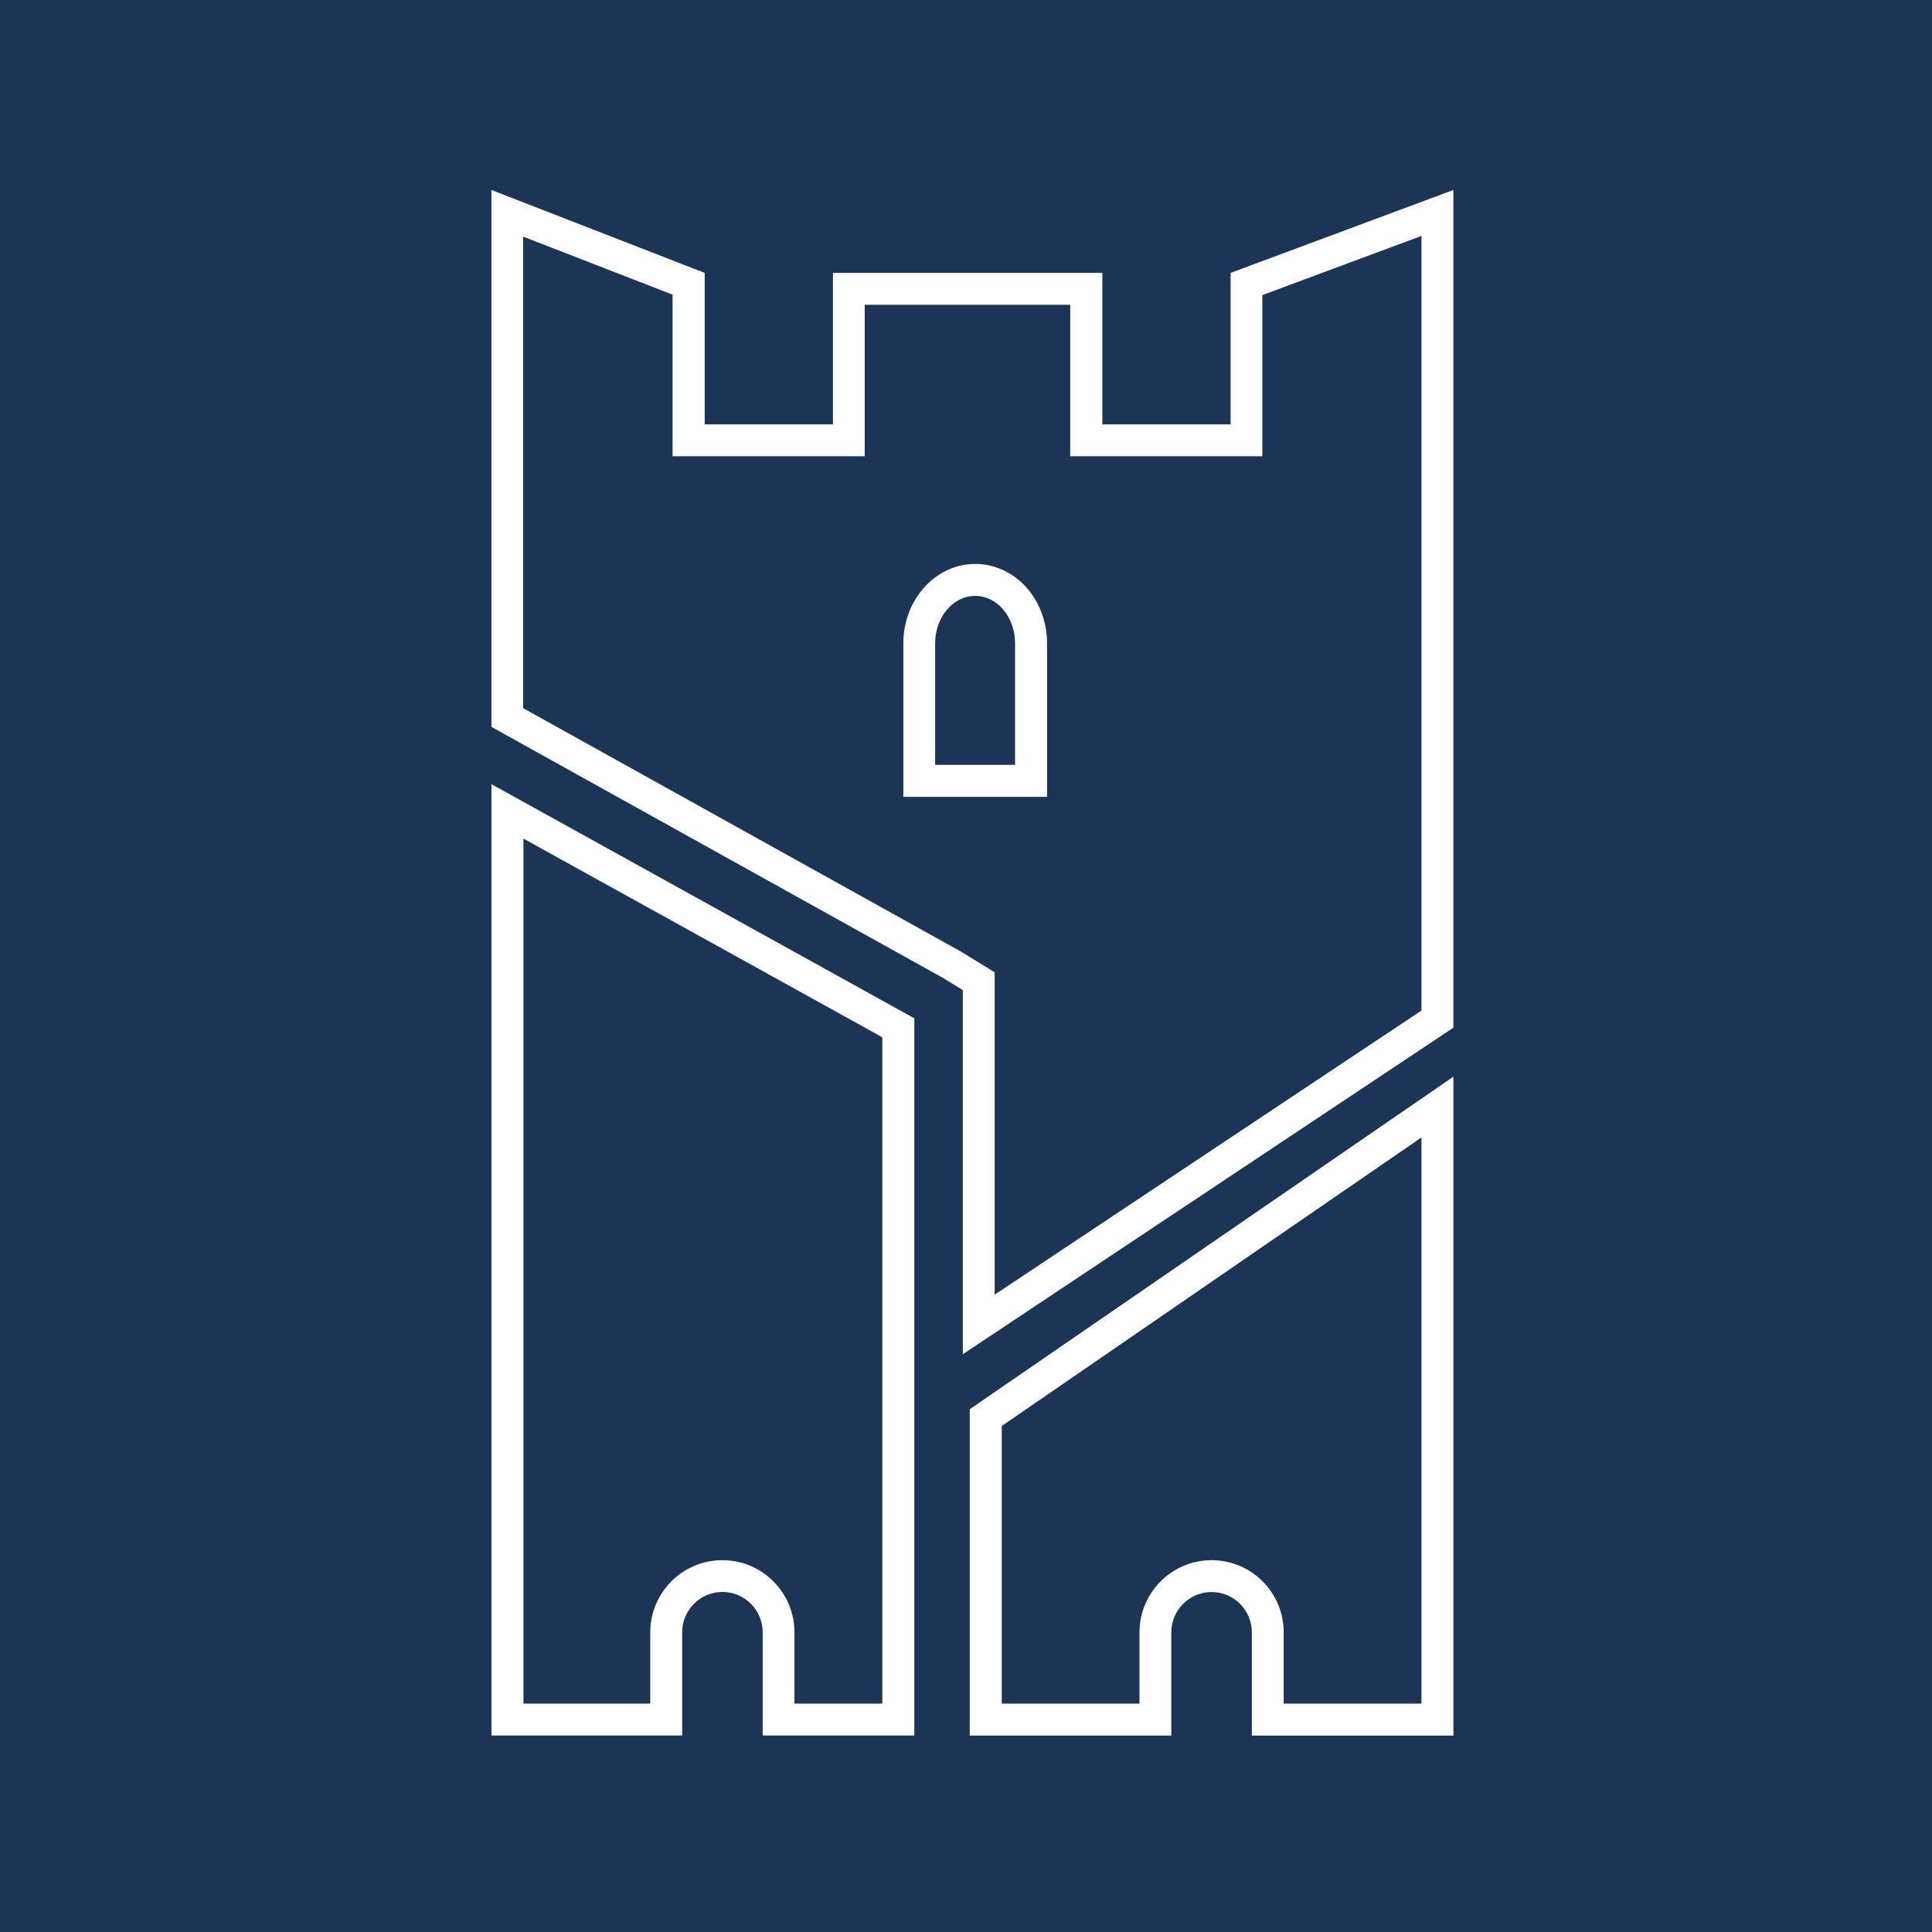
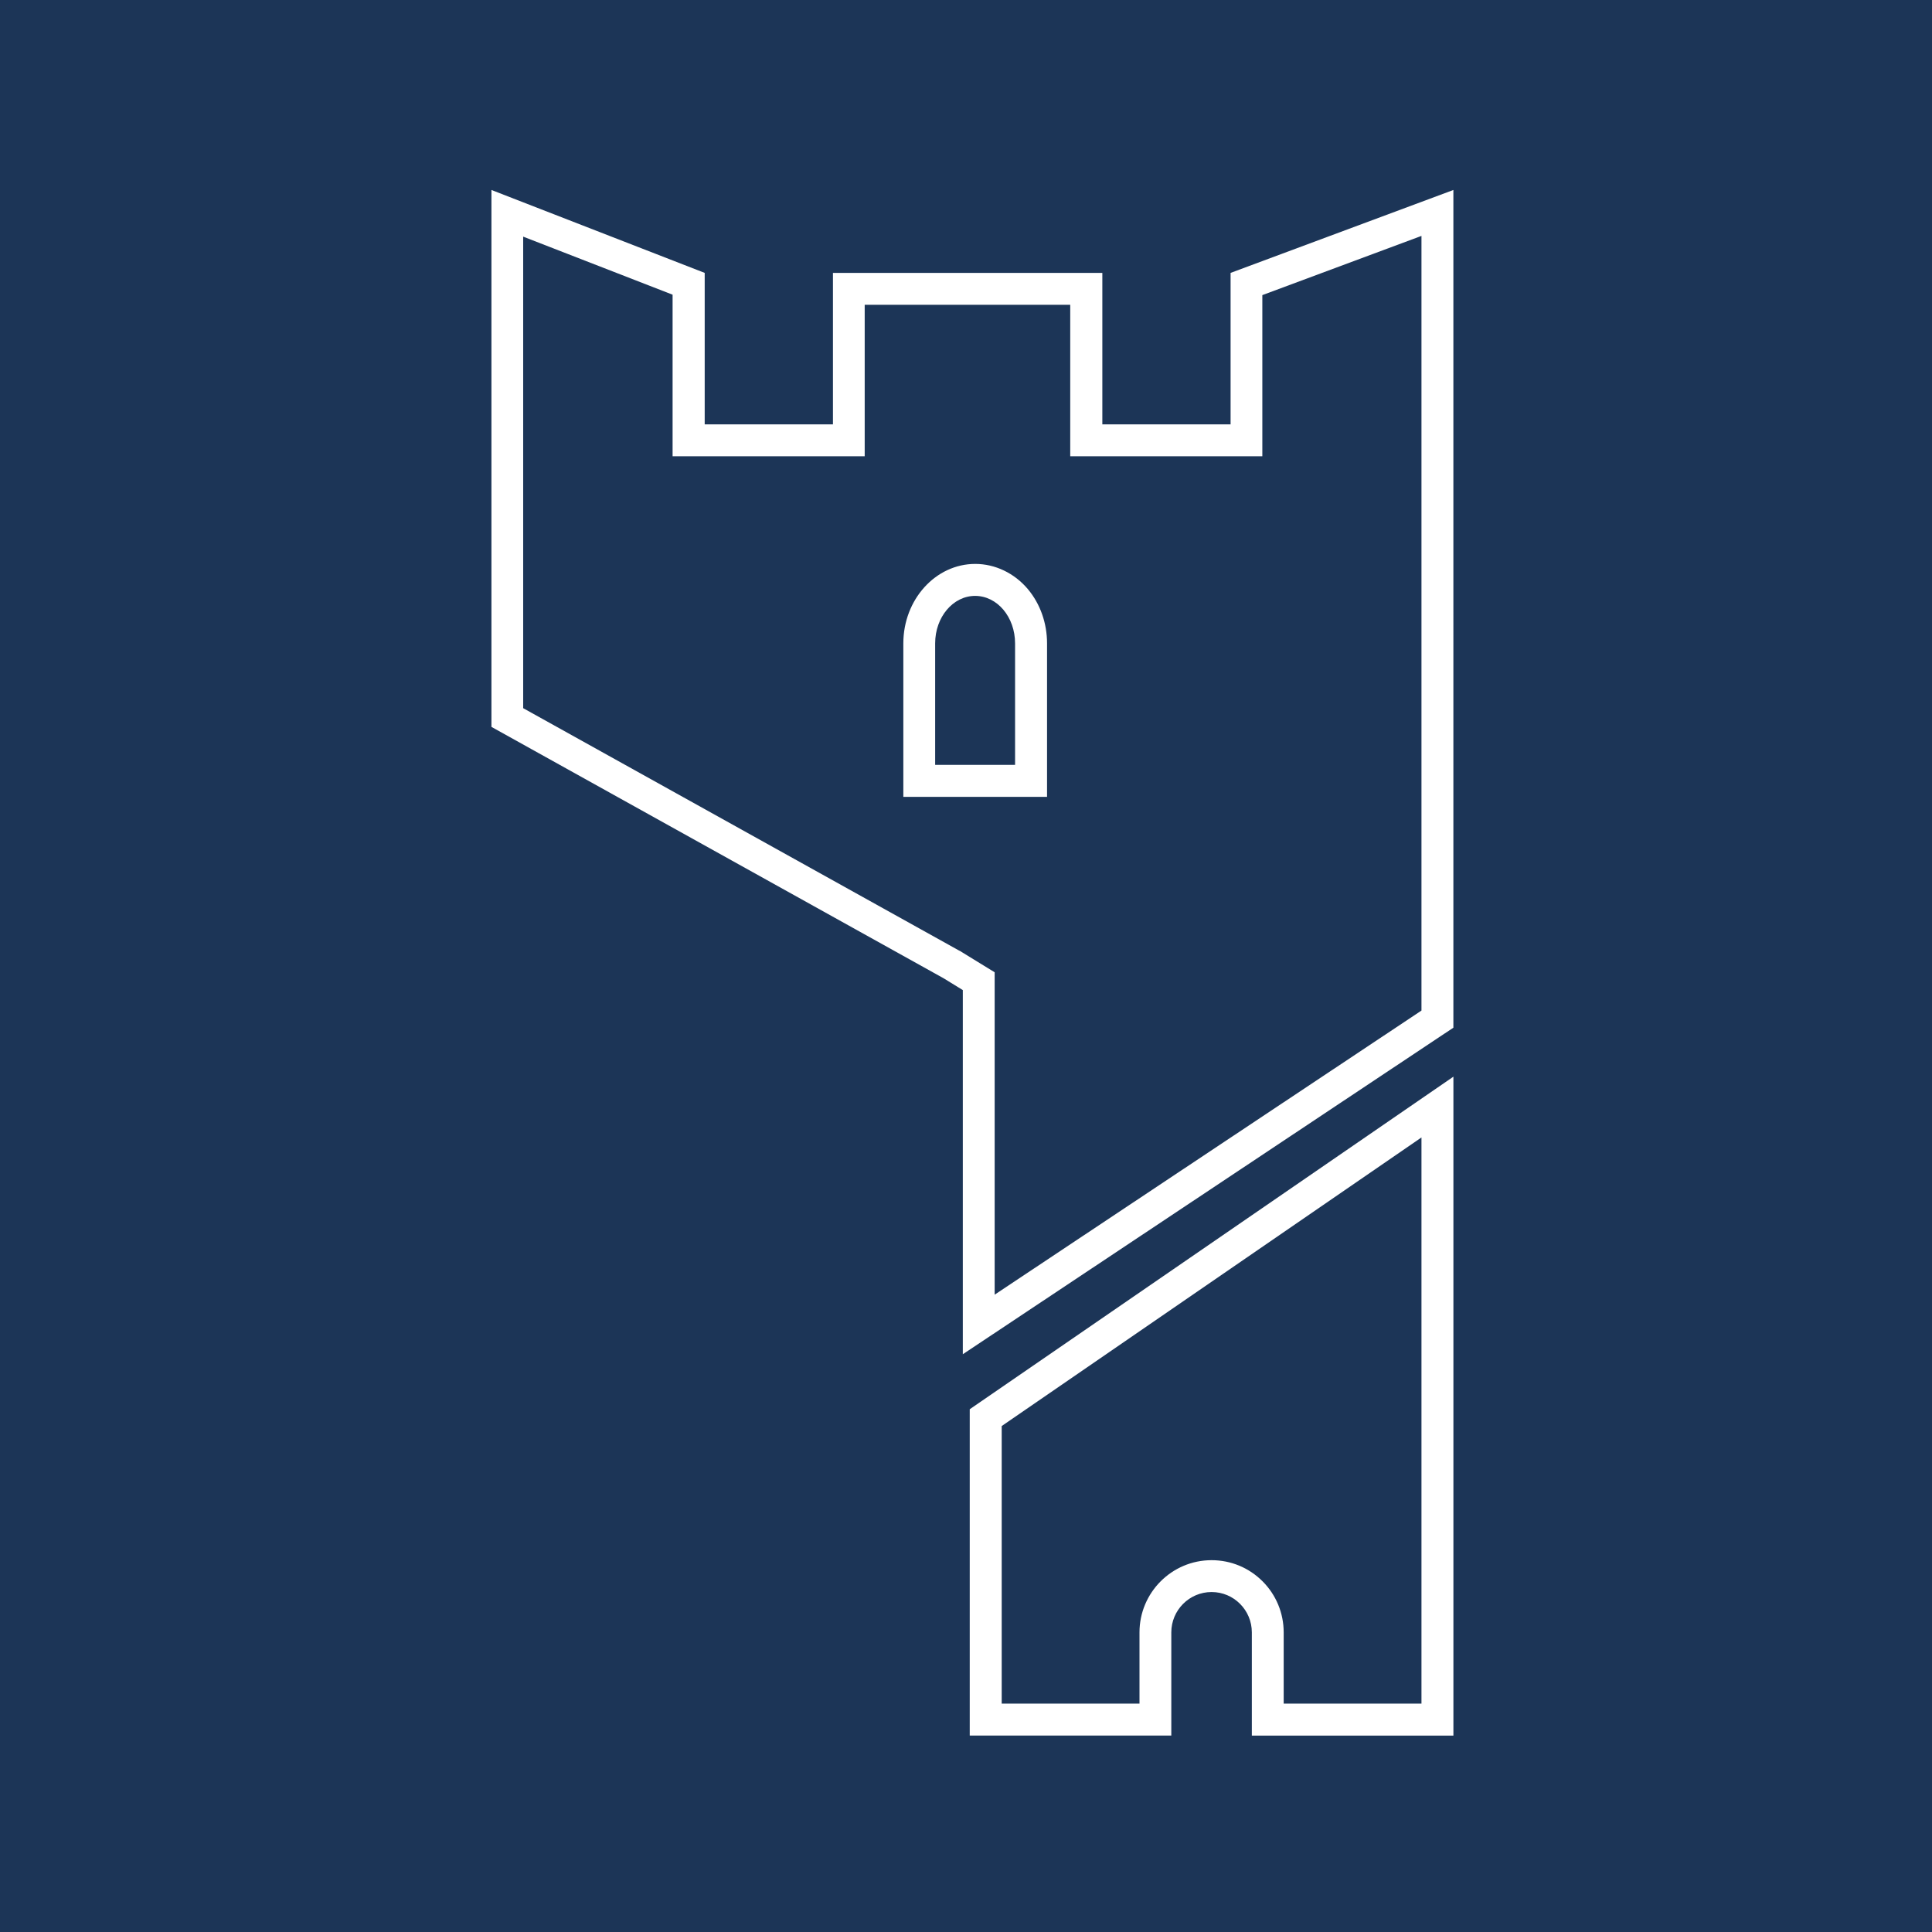
<svg xmlns="http://www.w3.org/2000/svg" version="1.1" width="600" height="600">
  <rect width="100%" height="100%" fill="#808080" stroke="none" />
  <svg id="SvgjsSvg1008" width="600" height="600" version="1.1" viewBox="0 0 600 600">
    <defs>
      <style>
      .st0 {
        fill: #1c3557;
      }

      .st1 {
        fill: #fff;
      }
    </style>
    </defs>
    <rect class="st0" width="600" height="600" />
-     <path class="st1" d="M162.52,260.41l111.49,61.72v206.94h-27.29v-22.11c0-5.98-2.34-11.64-6.54-15.85-4.23-4.24-9.85-6.58-15.85-6.58-12.35,0-22.39,10.06-22.39,22.43v22.11h-39.38v-268.66M152.63,243.58v295.39h59.22v-32.05c0-6.89,5.59-12.53,12.51-12.53,3.44,0,6.57,1.39,8.84,3.67,2.27,2.28,3.66,5.41,3.66,8.86v32.05h47.09v-222.73l-131.29-72.69-.03.03Z" />
    <path class="st1" d="M441.45,73.27v240.57l-132.55,88.23v-100.12l-4.74-2.91-5.97-3.67-.19-.1-.19-.09-135.33-75.25V73.49l46.4,18.03v50.17h59.66v-47.04h63.83v47.04h59.66v-50.04l49.4-18.38M280.54,247.47h44.63v-47.67c0-6.29-2.12-12.27-5.97-16.86-4.2-4.97-10.17-7.81-16.33-7.81-12.32,0-22.33,11.07-22.33,24.67v47.67ZM451.37,59l-69.2,25.75v47.04h-39.83v-47.04h-83.66v47.04h-39.83v-47.04l-66.23-25.75v166.74l140.42,78.07,5.97,3.67v113.09l152.35-101.41V59ZM290.42,237.54v-37.74c0-8.16,5.56-14.74,12.41-14.74,3.44,0,6.54,1.64,8.78,4.3,2.24,2.66,3.63,6.36,3.63,10.44v37.74h-24.82Z" />
    <path class="st1" d="M441.45,353.22v175.85h-42.79v-22.11c0-5.98-2.34-11.64-6.54-15.85-4.23-4.24-9.85-6.58-15.85-6.58-12.35,0-22.39,10.06-22.39,22.43v22.11h-42.79v-86.2l130.4-89.65M451.37,334.37l-150.21,103.28v101.35h62.6v-32.05c0-6.89,5.59-12.53,12.51-12.53,3.44,0,6.57,1.39,8.84,3.67,2.27,2.28,3.66,5.41,3.66,8.86v32.05h62.6v-204.63Z" />
  </svg>
  <style>@media (prefers-color-scheme: light) { :root { filter: none; } }
@media (prefers-color-scheme: dark) { :root { filter: none; } }
</style>
</svg>